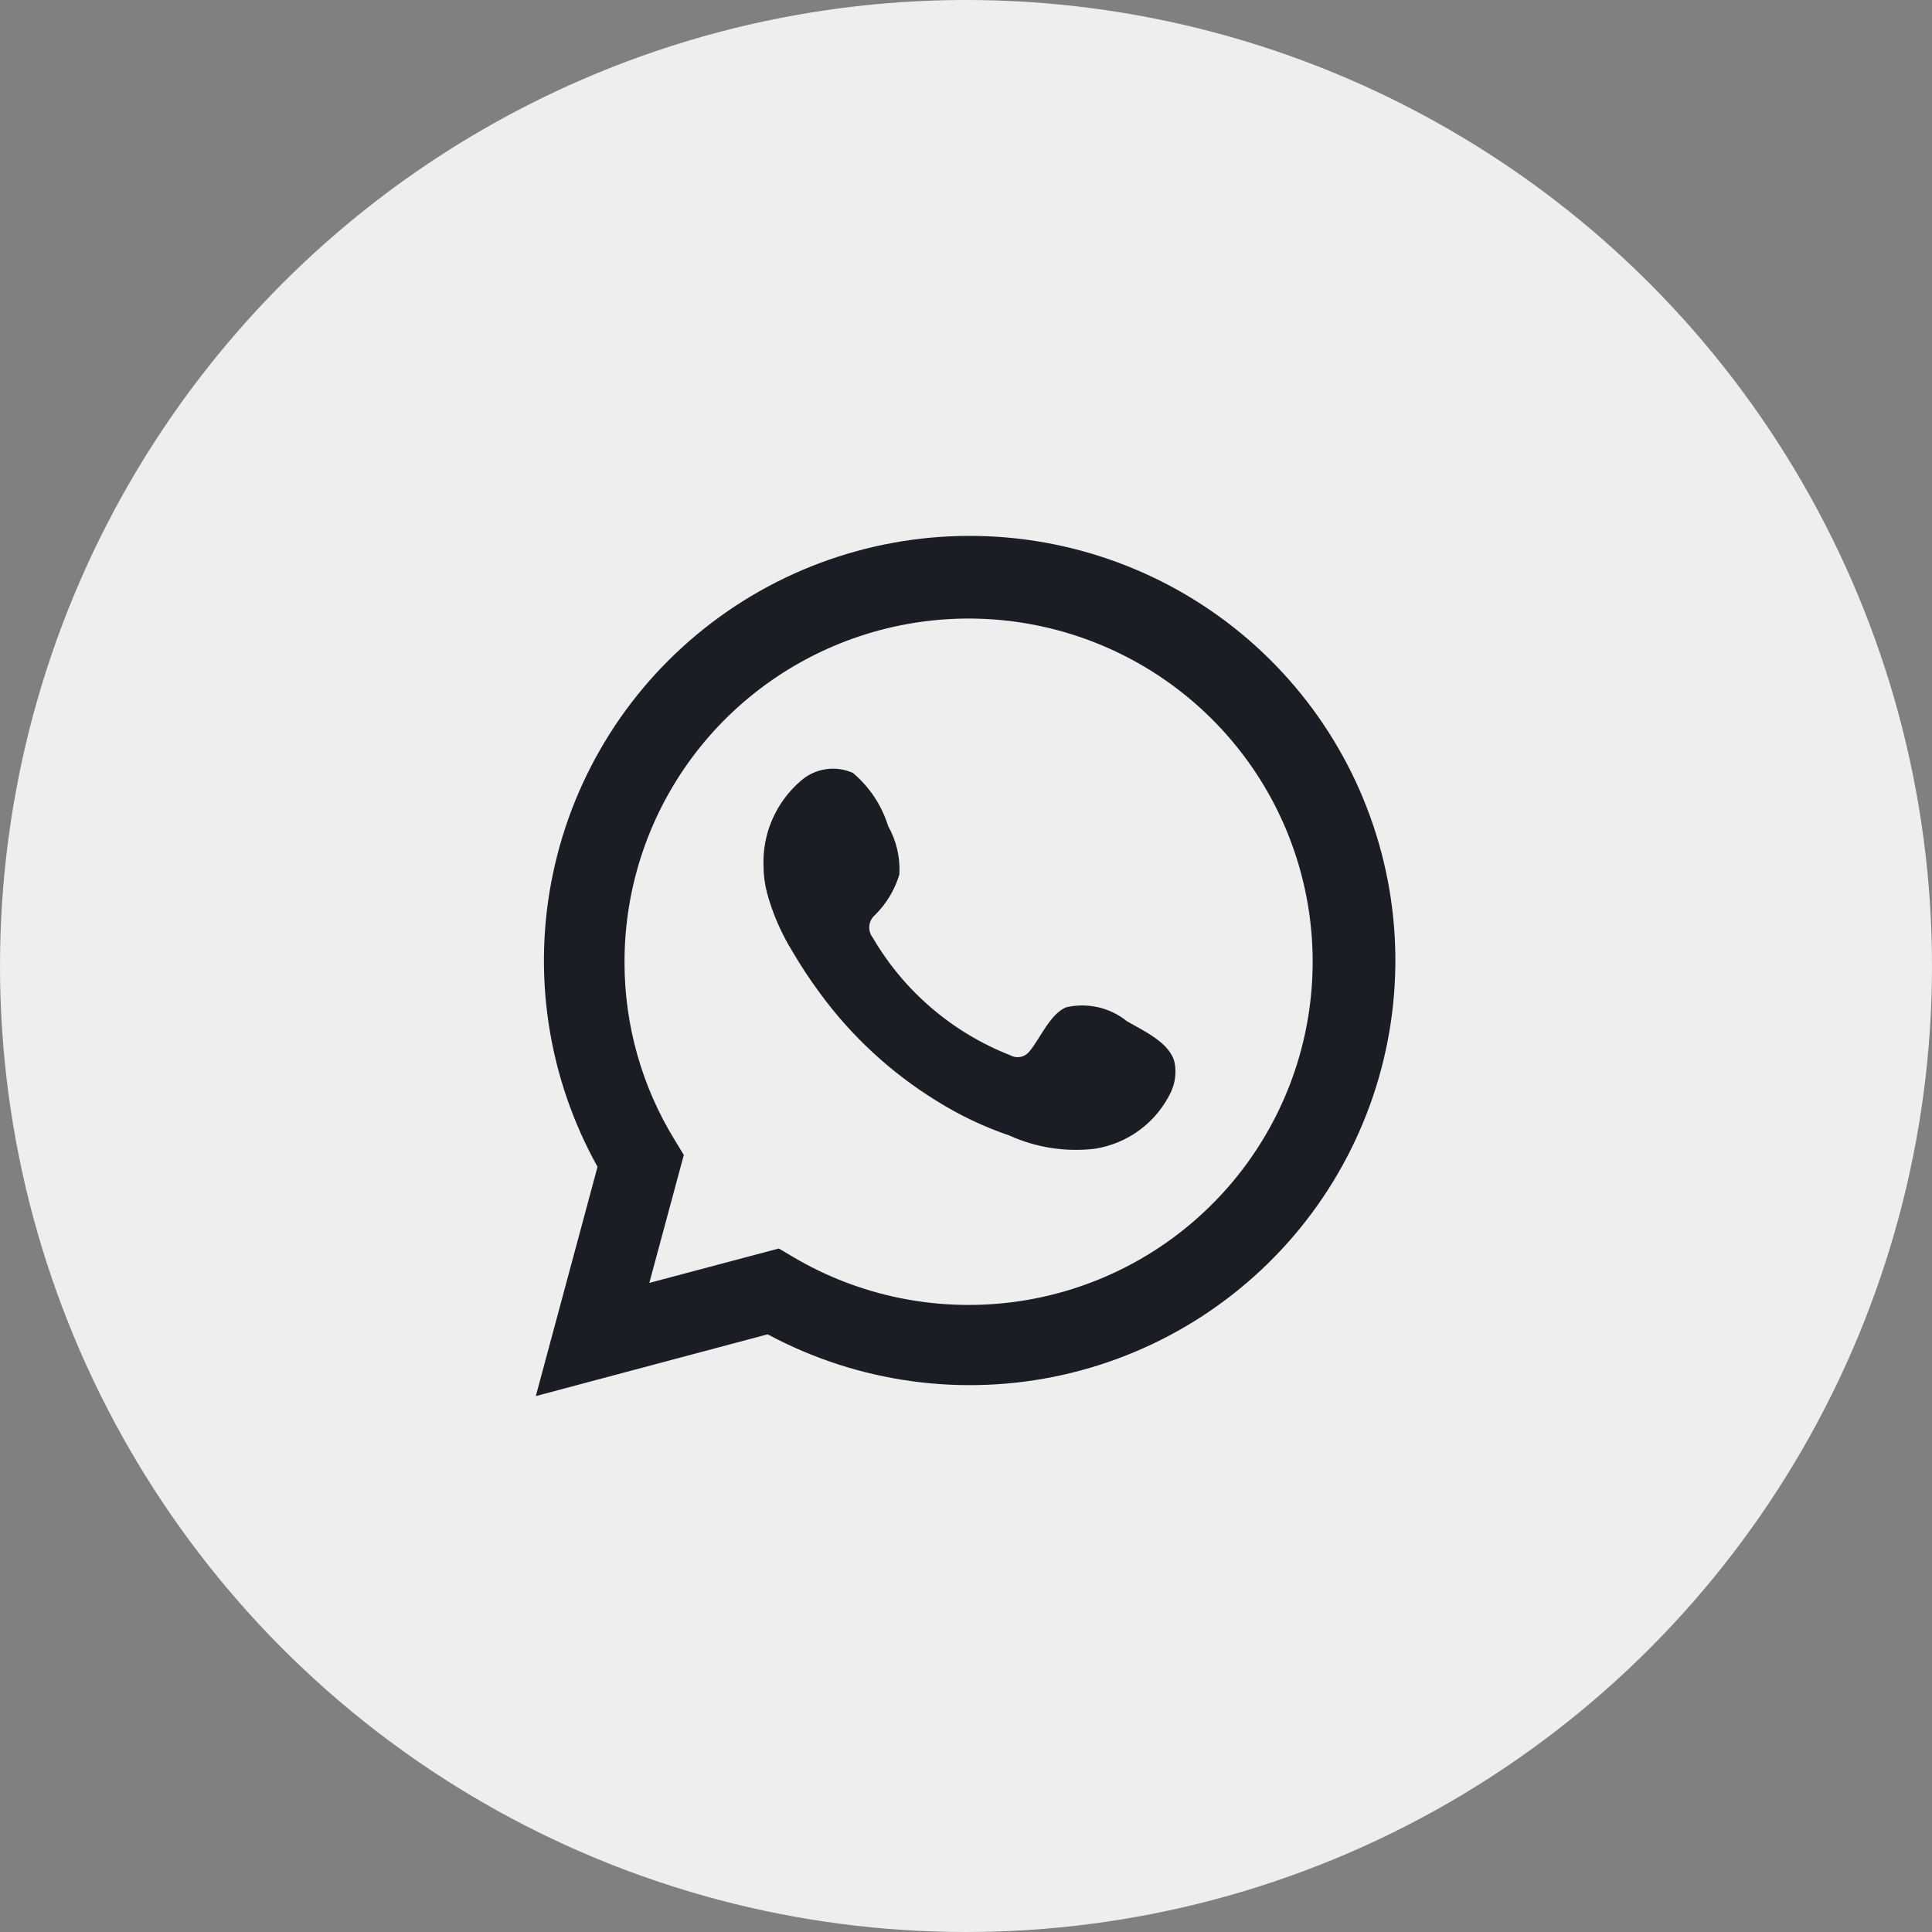
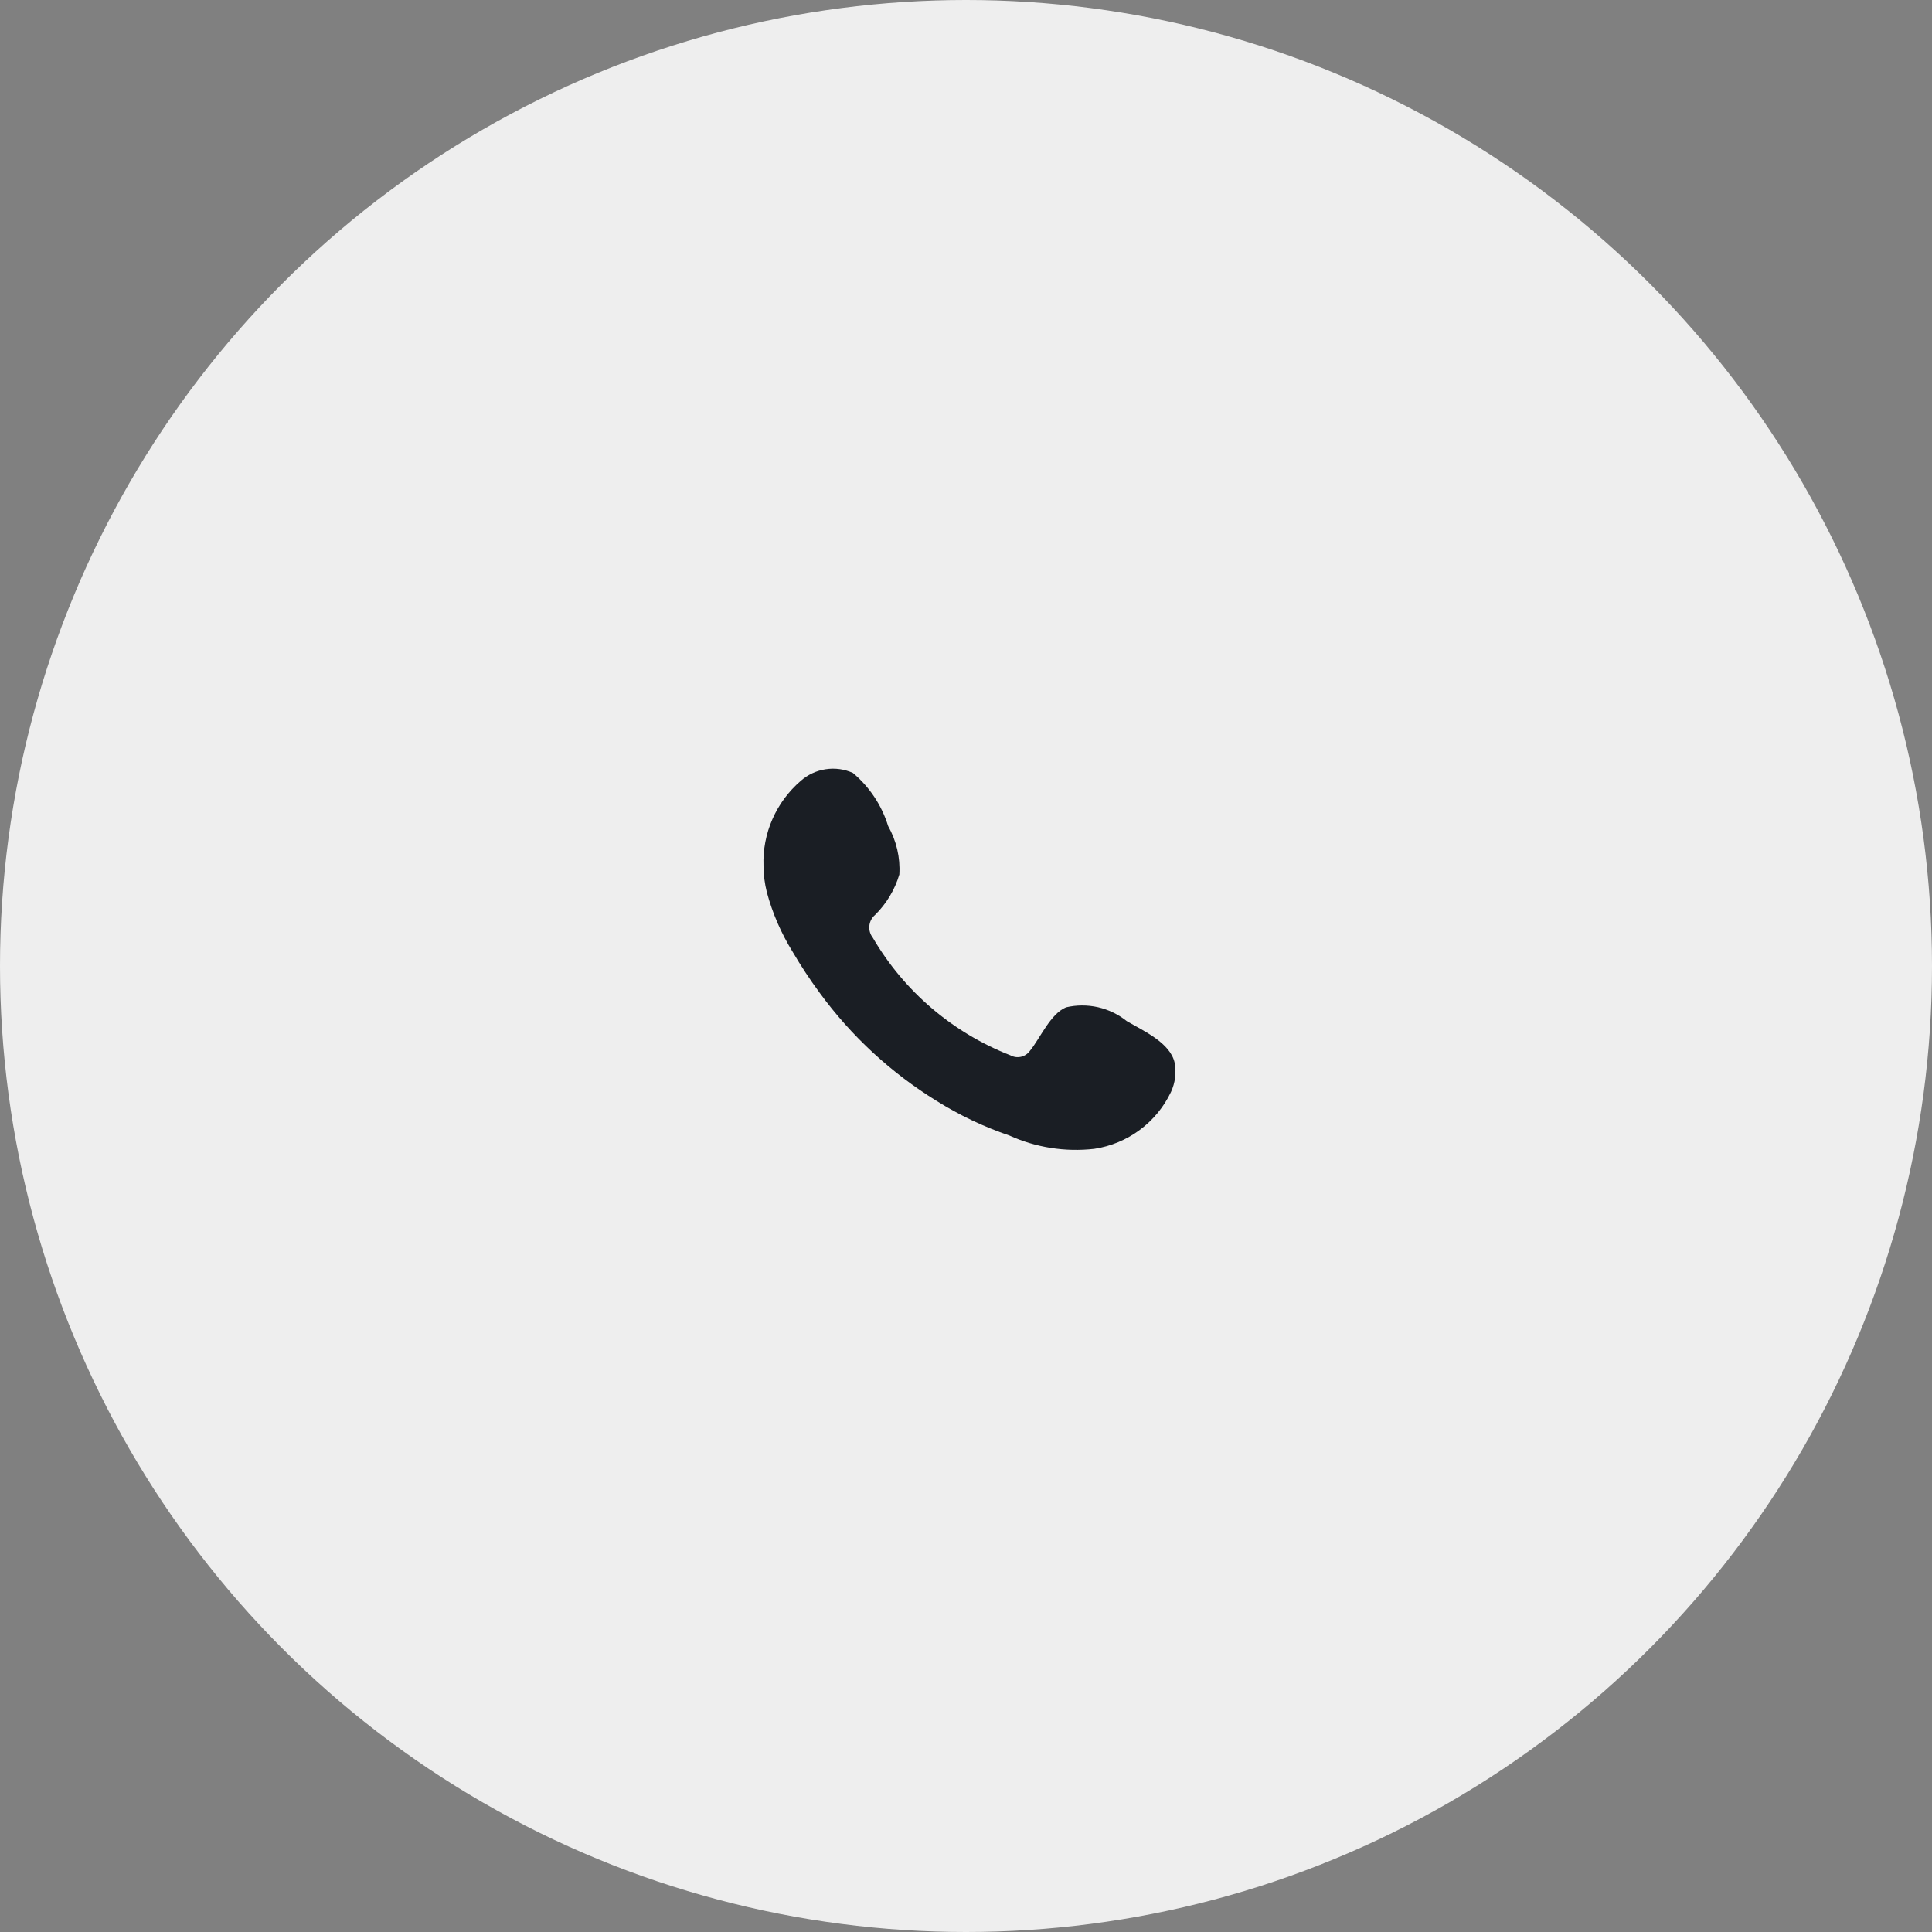
<svg xmlns="http://www.w3.org/2000/svg" width="36" height="36" viewBox="0 0 36 36" fill="none">
  <rect x="0" y="0" width="36" height="36" fill="#808080" stroke="none" />
  <circle cx="18" cy="18" r="18" fill="#EEEEEE" />
-   <path d="M9.984 26.014L11.134 21.742C10.207 20.078 9.912 18.136 10.305 16.272C10.697 14.409 11.749 12.749 13.27 11.597C14.79 10.445 16.675 9.879 18.581 10.002C20.485 10.125 22.282 10.929 23.641 12.267C24.999 13.604 25.829 15.386 25.977 17.284C26.125 19.183 25.581 21.071 24.446 22.602C23.311 24.133 21.661 25.204 19.798 25.62C17.935 26.035 15.984 25.766 14.304 24.863L9.984 26.014ZM14.512 23.264L14.779 23.422C15.996 24.142 17.418 24.439 18.823 24.269C20.227 24.099 21.536 23.47 22.544 22.48C23.553 21.49 24.205 20.195 24.399 18.797C24.593 17.399 24.318 15.977 23.617 14.751C22.915 13.525 21.827 12.565 20.522 12.021C19.216 11.476 17.767 11.378 16.4 11.741C15.032 12.104 13.824 12.908 12.962 14.027C12.101 15.147 11.635 16.519 11.637 17.93C11.636 19.101 11.96 20.248 12.574 21.245L12.742 21.521L12.099 23.905L14.512 23.264Z" fill="#1A1E24" />
  <path fill-rule="evenodd" clip-rule="evenodd" d="M20.996 19.027C20.839 18.901 20.656 18.813 20.46 18.768C20.264 18.724 20.06 18.724 19.864 18.77C19.57 18.892 19.379 19.353 19.189 19.583C19.149 19.638 19.09 19.677 19.023 19.692C18.957 19.707 18.887 19.697 18.827 19.664C17.75 19.243 16.846 18.471 16.264 17.474C16.215 17.412 16.191 17.332 16.199 17.253C16.206 17.174 16.244 17.101 16.305 17.049C16.517 16.84 16.673 16.58 16.758 16.295C16.777 15.98 16.704 15.667 16.549 15.392C16.43 15.006 16.202 14.663 15.893 14.403C15.734 14.331 15.557 14.307 15.384 14.334C15.211 14.36 15.05 14.436 14.919 14.552C14.693 14.747 14.513 14.99 14.393 15.264C14.273 15.537 14.216 15.834 14.227 16.133C14.227 16.3 14.249 16.467 14.29 16.629C14.395 17.019 14.557 17.392 14.77 17.736C14.924 17.999 15.092 18.254 15.273 18.499C15.861 19.305 16.601 19.989 17.451 20.513C17.877 20.78 18.333 20.997 18.809 21.159C19.303 21.383 19.849 21.468 20.389 21.407C20.696 21.361 20.988 21.24 21.237 21.055C21.487 20.87 21.687 20.626 21.82 20.346C21.898 20.177 21.922 19.988 21.888 19.804C21.806 19.429 21.304 19.208 20.996 19.027Z" fill="#1A1E24" />
</svg>